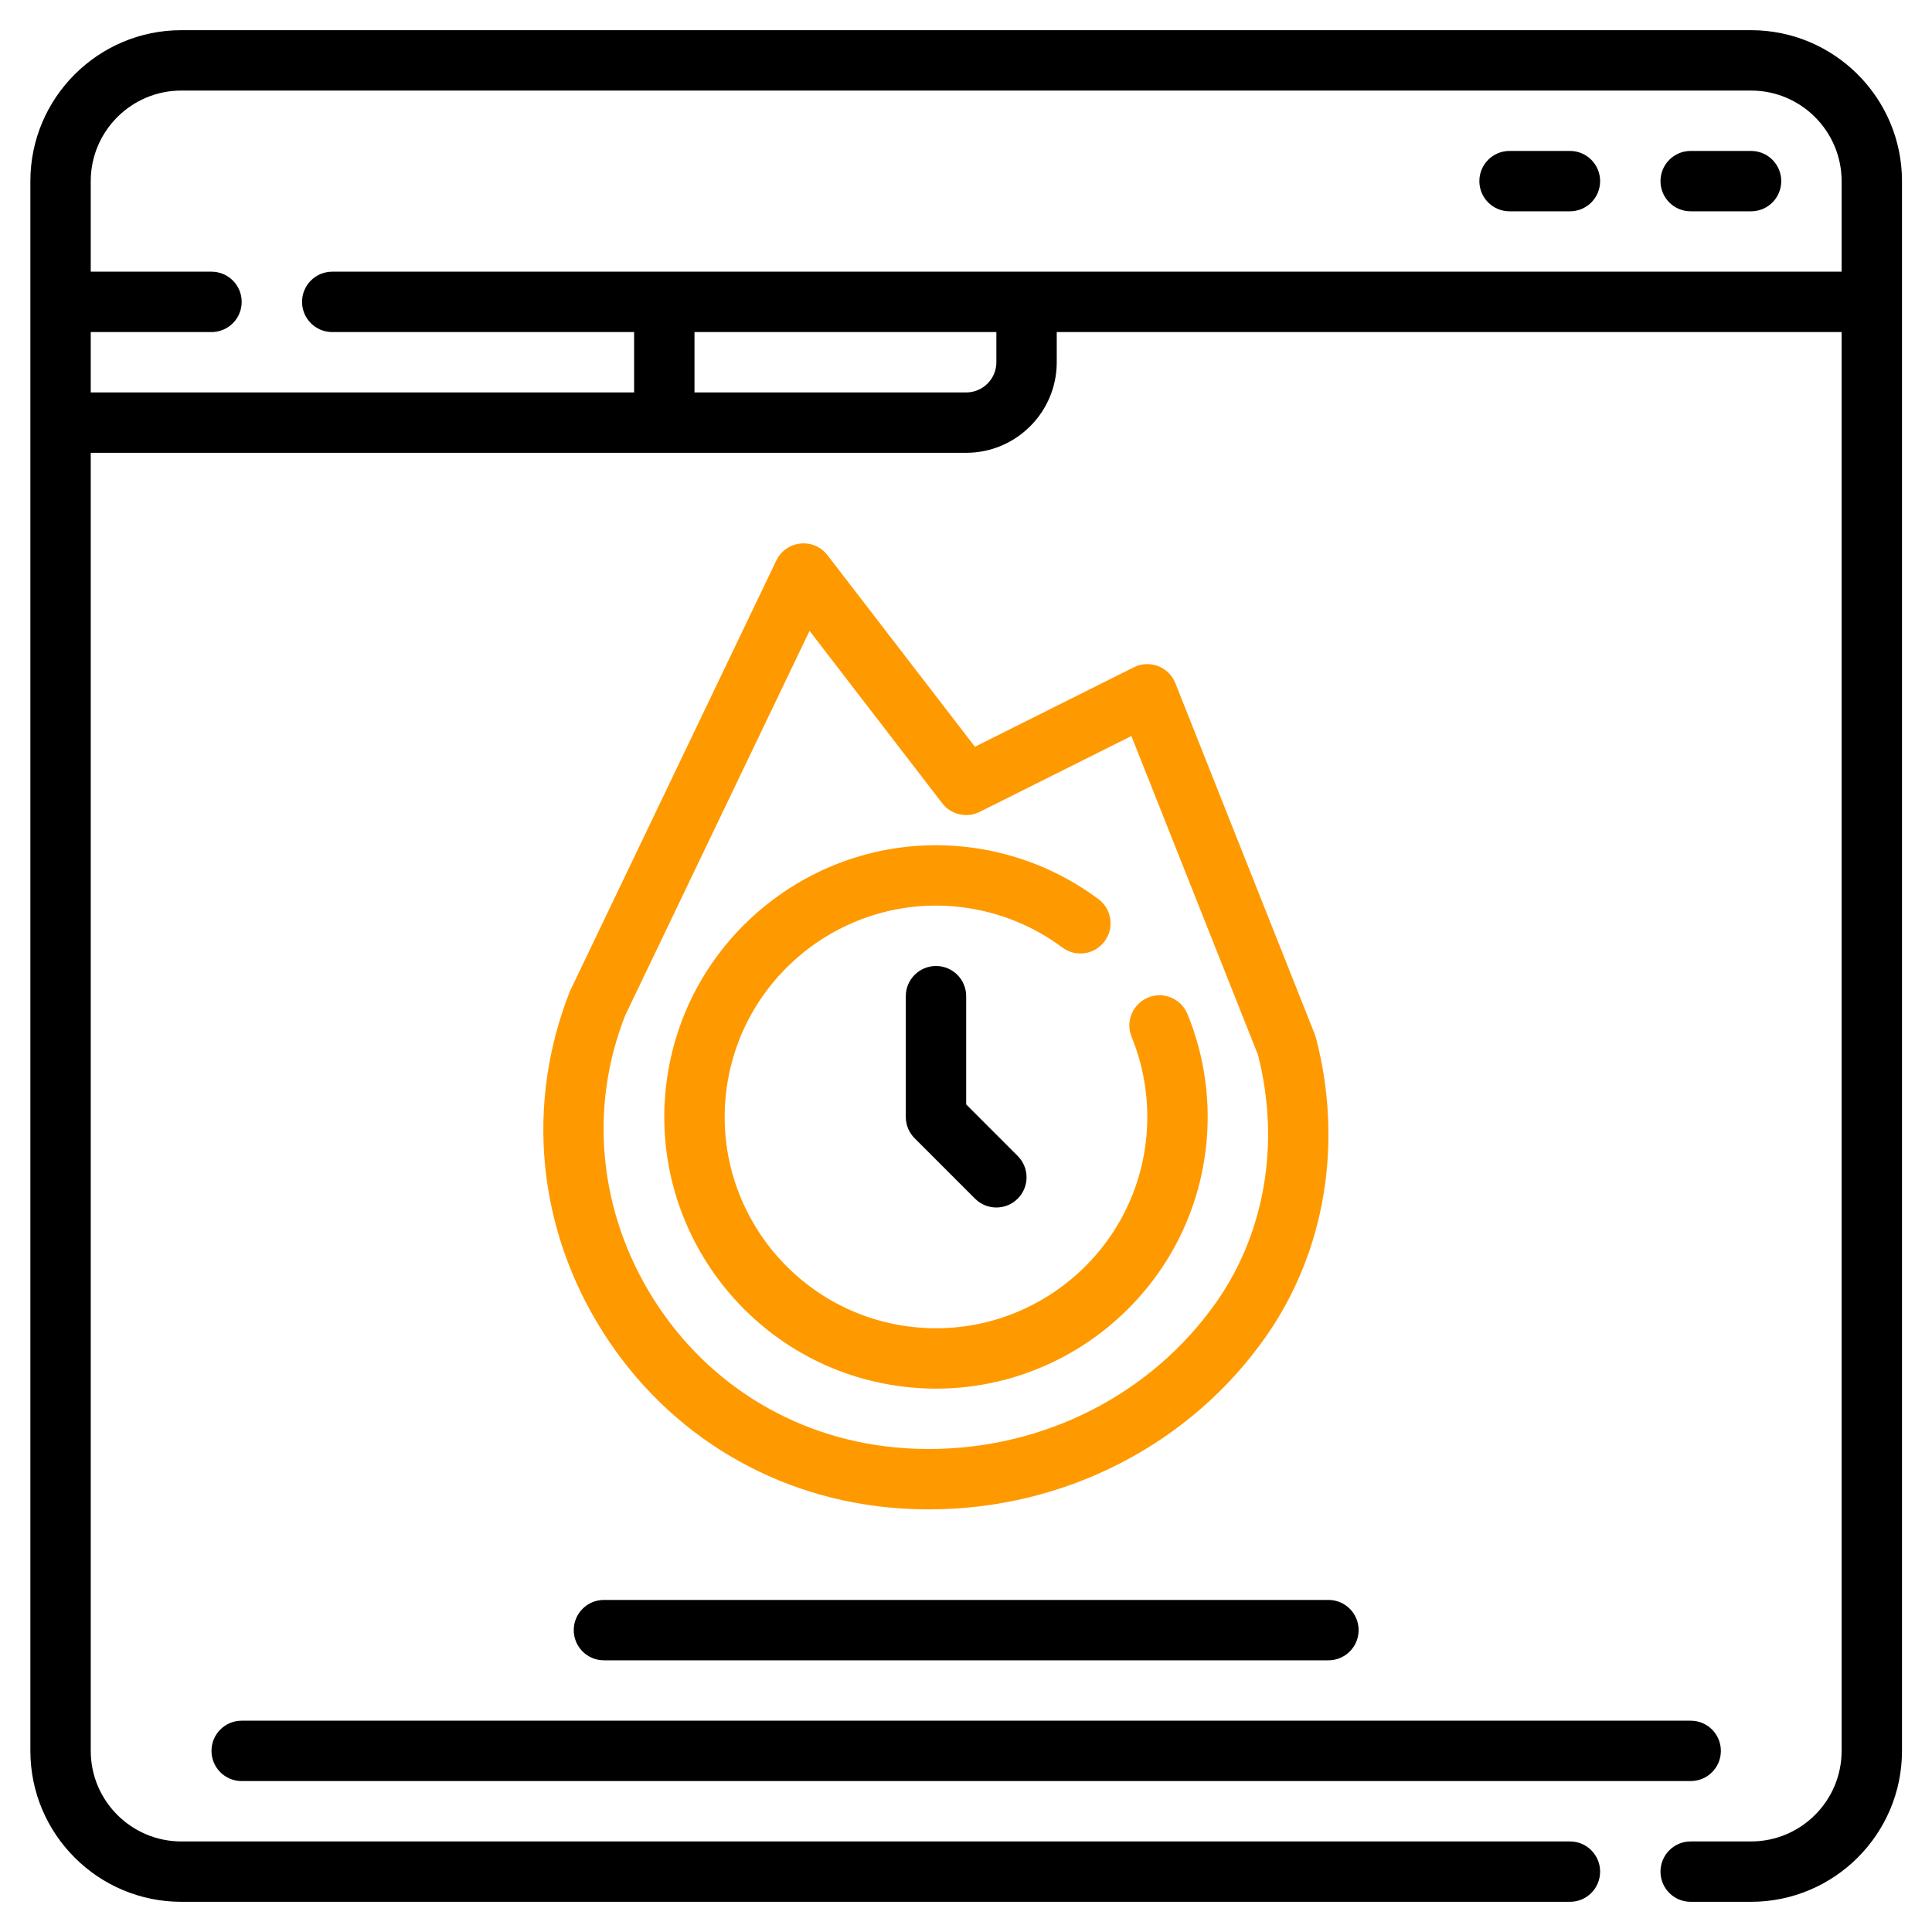
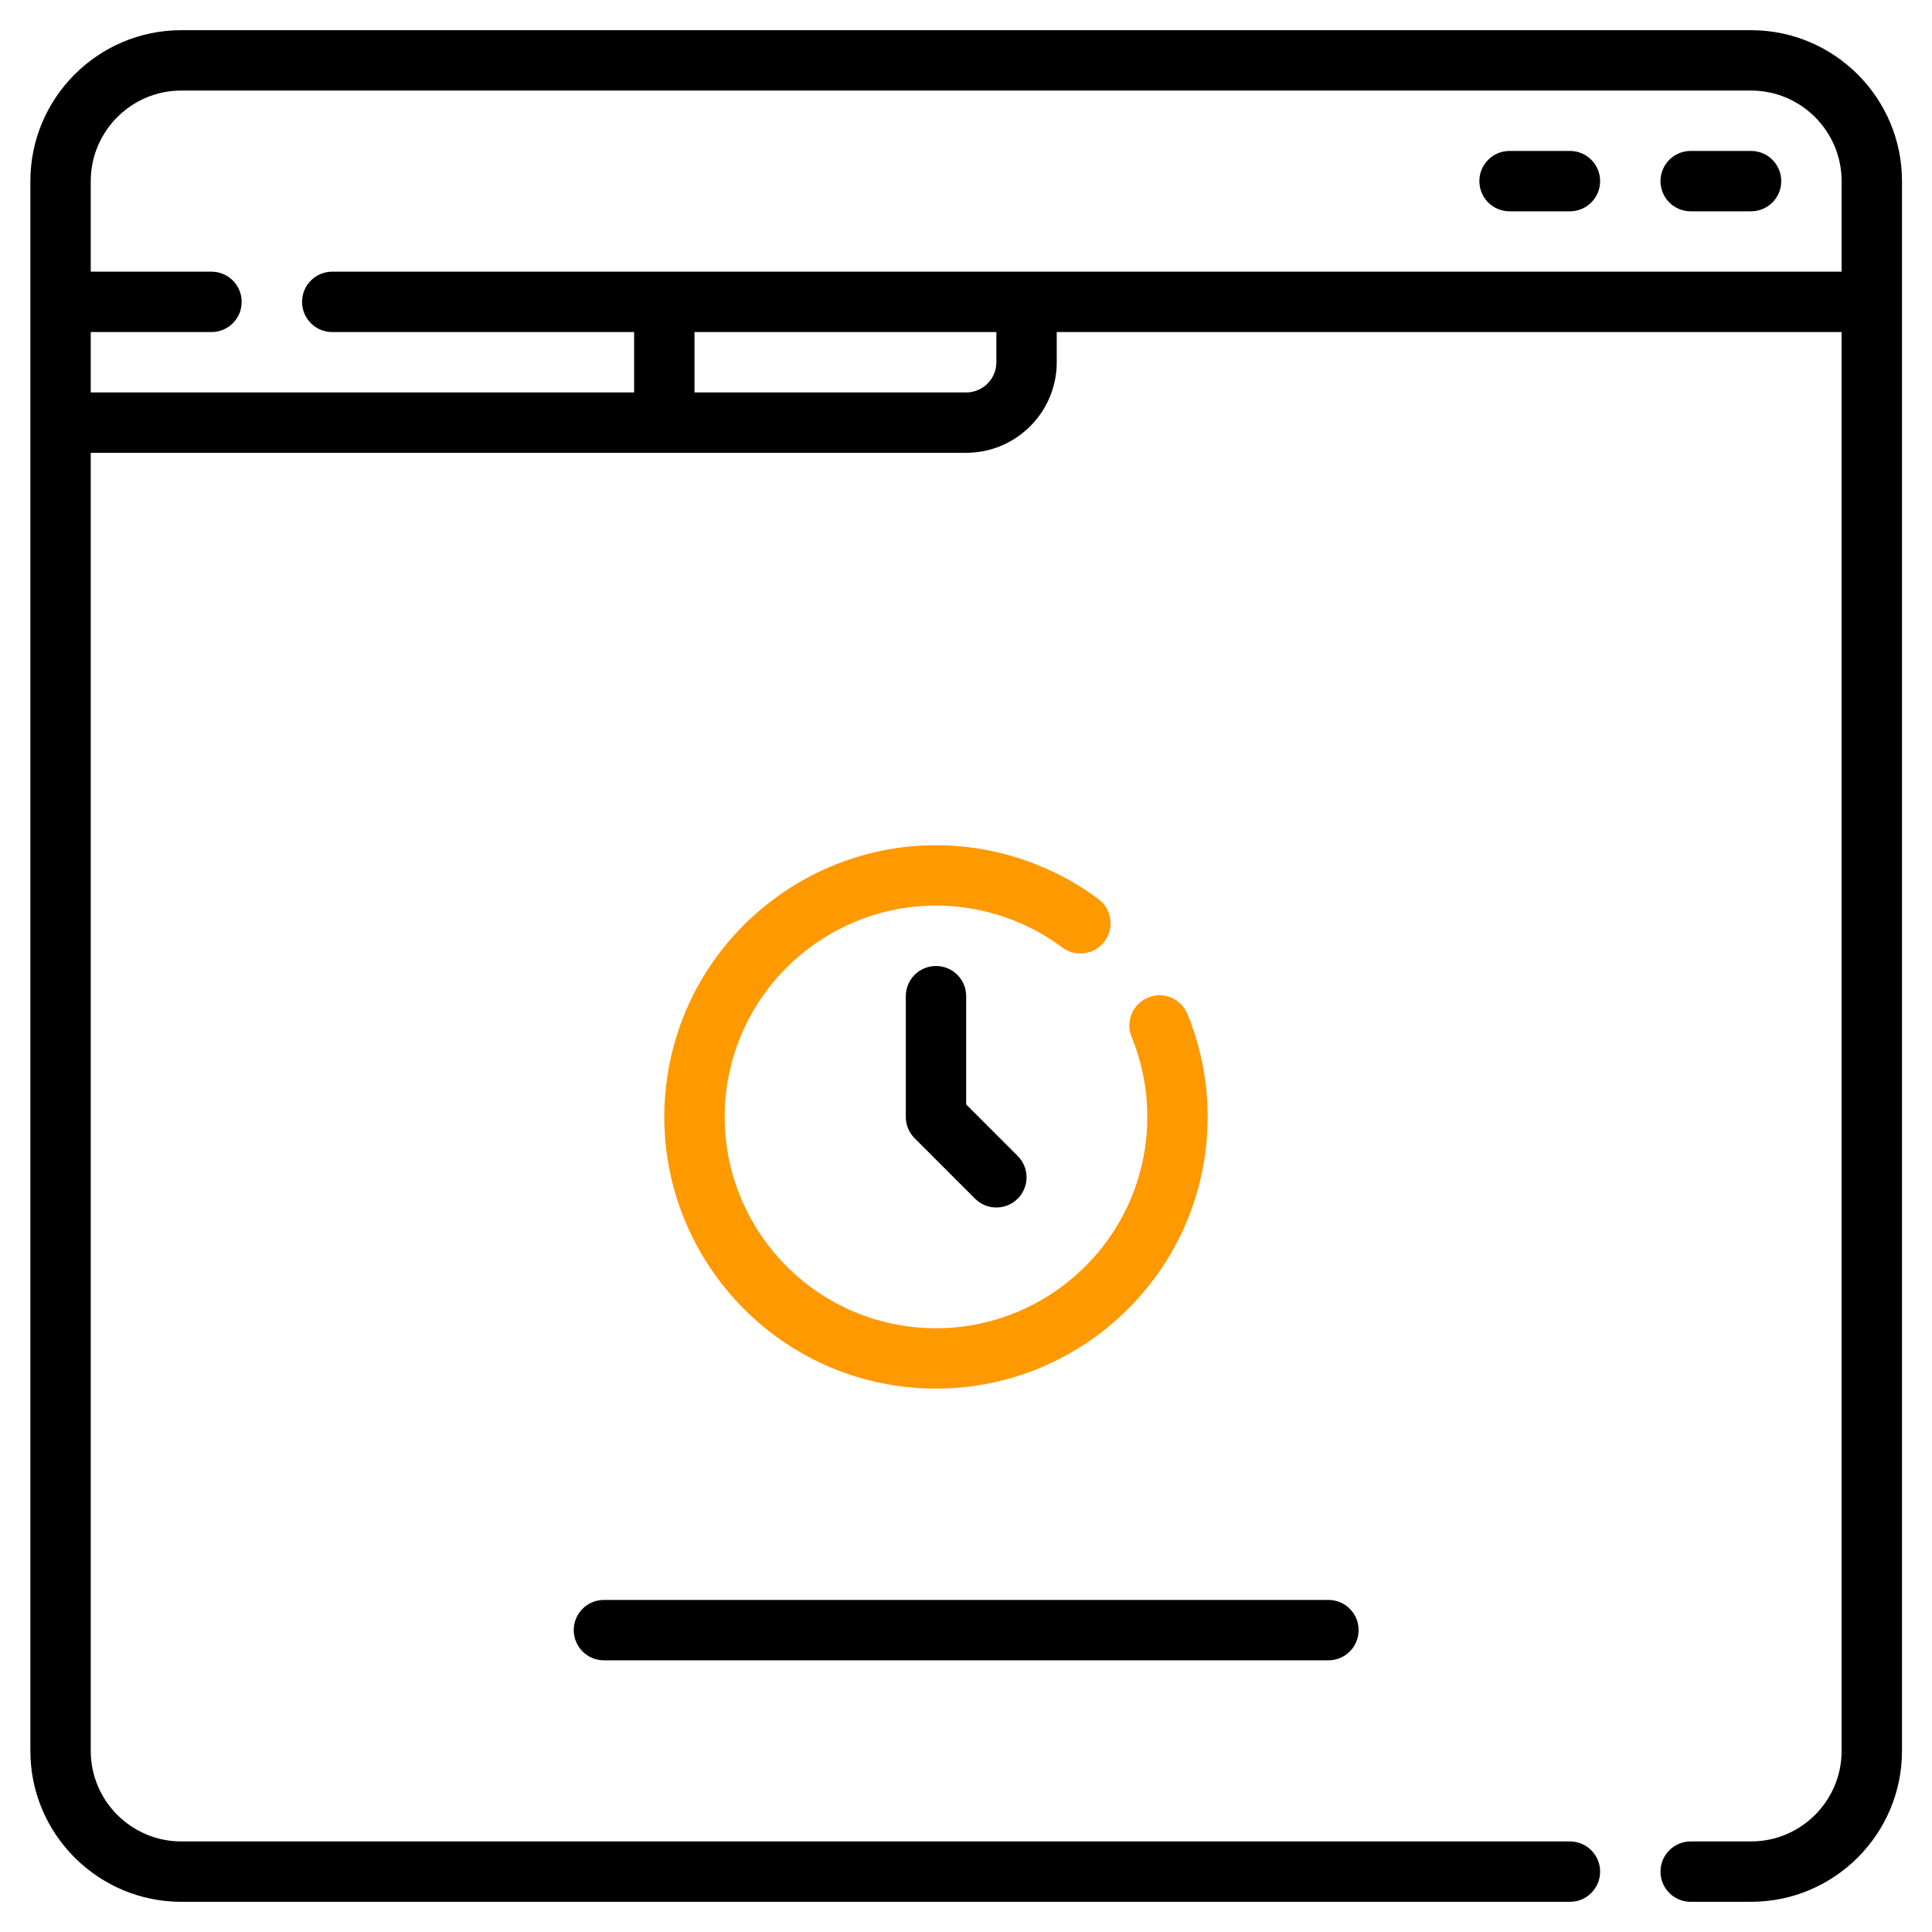
<svg xmlns="http://www.w3.org/2000/svg" width="160" height="160" viewBox="0 0 160 160" fill="none">
  <path d="M145.015 2.5H15.015C8.122 2.5 2.515 8.108 2.515 15V145C2.515 151.892 8.122 157.5 15.015 157.5H130.015C131.397 157.5 132.515 156.382 132.515 155C132.515 153.618 131.397 152.5 130.015 152.5H15.015C10.879 152.5 7.515 149.136 7.515 145V37.5H80.015C84.15 37.5 87.515 34.136 87.515 30V27.5H152.515V145C152.515 149.136 149.15 152.5 145.015 152.5H140.015C138.633 152.5 137.515 153.618 137.515 155C137.515 156.382 138.633 157.5 140.015 157.5H145.015C151.907 157.5 157.515 151.892 157.515 145V15C157.515 8.108 151.907 2.5 145.015 2.5ZM82.515 30C82.515 31.379 81.394 32.5 80.015 32.5H57.515V27.5H82.515V30ZM27.515 22.5C26.133 22.5 25.015 23.618 25.015 25C25.015 26.382 26.133 27.5 27.515 27.5H52.515V32.5H7.515V27.5H17.515C18.896 27.5 20.015 26.382 20.015 25C20.015 23.618 18.896 22.5 17.515 22.5H7.515V15C7.515 10.864 10.879 7.5 15.015 7.5H145.015C149.15 7.5 152.515 10.864 152.515 15V22.5H27.515Z" fill="black" />
  <path d="M145.015 12.5H140.015C138.633 12.5 137.515 13.618 137.515 15C137.515 16.382 138.633 17.5 140.015 17.5H145.015C146.397 17.5 147.515 16.382 147.515 15C147.515 13.618 146.397 12.5 145.015 12.5Z" fill="black" />
  <path d="M130.015 12.5H125.015C123.633 12.5 122.515 13.618 122.515 15C122.515 16.382 123.633 17.5 125.015 17.5H130.015C131.397 17.5 132.515 16.382 132.515 15C132.515 13.618 131.397 12.5 130.015 12.5Z" fill="black" />
  <path d="M47.515 135C47.515 136.382 48.633 137.5 50.015 137.5H110.015C111.397 137.5 112.515 136.382 112.515 135C112.515 133.618 111.397 132.5 110.015 132.5H50.015C48.633 132.5 47.515 133.618 47.515 135Z" fill="black" />
-   <path d="M17.515 145C17.515 146.382 18.633 147.5 20.015 147.5H140.015C141.397 147.5 142.515 146.382 142.515 145C142.515 143.618 141.397 142.5 140.015 142.5H20.015C18.633 142.5 17.515 143.618 17.515 145Z" fill="black" />
  <path d="M95.078 82.613C93.799 83.139 93.19 84.599 93.716 85.875C94.833 88.597 95.242 91.595 94.895 94.546C93.767 104.128 85.051 111.008 75.469 109.88C65.886 108.752 59.007 100.036 60.135 90.454C61.263 80.872 69.979 73.992 79.561 75.12C82.616 75.48 85.525 76.636 87.975 78.466C89.082 79.294 90.65 79.066 91.474 77.96C92.302 76.854 92.073 75.288 90.969 74.462C87.814 72.107 84.073 70.617 80.145 70.154C67.823 68.704 56.62 77.547 55.169 89.869C53.718 102.191 62.562 113.395 74.884 114.845C87.206 116.296 98.41 107.453 99.861 95.13C100.307 91.338 99.78 87.481 98.339 83.975C97.814 82.699 96.352 82.082 95.078 82.613L95.078 82.613Z" fill="#FF9900" />
  <path d="M77.515 80C76.133 80 75.015 81.118 75.015 82.5V92.5C75.015 93.164 75.278 93.799 75.747 94.267L80.747 99.267C81.235 99.756 81.875 100 82.515 100C83.154 100 83.794 99.756 84.282 99.267C85.259 98.291 85.259 96.709 84.282 95.733L80.015 91.465V82.5C80.015 81.118 78.897 80 77.515 80Z" fill="black" />
-   <path d="M108.891 85.671L97.338 56.577C97.08 55.927 96.56 55.414 95.905 55.163C95.254 54.914 94.526 54.948 93.896 55.263L80.739 61.843L68.525 45.974C67.997 45.288 67.172 44.926 66.284 45.014C65.419 45.105 64.665 45.637 64.291 46.418L47.201 82.082C43.5 91.438 44.491 101.721 49.923 110.3C55.387 118.928 64.394 124.26 74.643 124.927C75.4 124.973 76.166 125 76.933 125C88.144 125 98.583 119.639 104.858 110.661C109.743 103.672 111.249 94.67 108.986 85.964C108.959 85.867 108.927 85.766 108.891 85.671H108.891ZM100.761 107.795C95.419 115.437 86.511 120 76.933 120C76.269 120 75.61 119.978 74.963 119.936C66.333 119.375 58.747 114.888 54.148 107.625C49.582 100.413 48.745 91.772 51.779 84.085L67.043 52.246L78.034 66.526C78.764 67.475 80.063 67.771 81.133 67.236L93.696 60.954L104.184 87.37C106.025 94.609 104.78 102.048 100.761 107.795V107.795Z" fill="#FF9900" />
</svg>